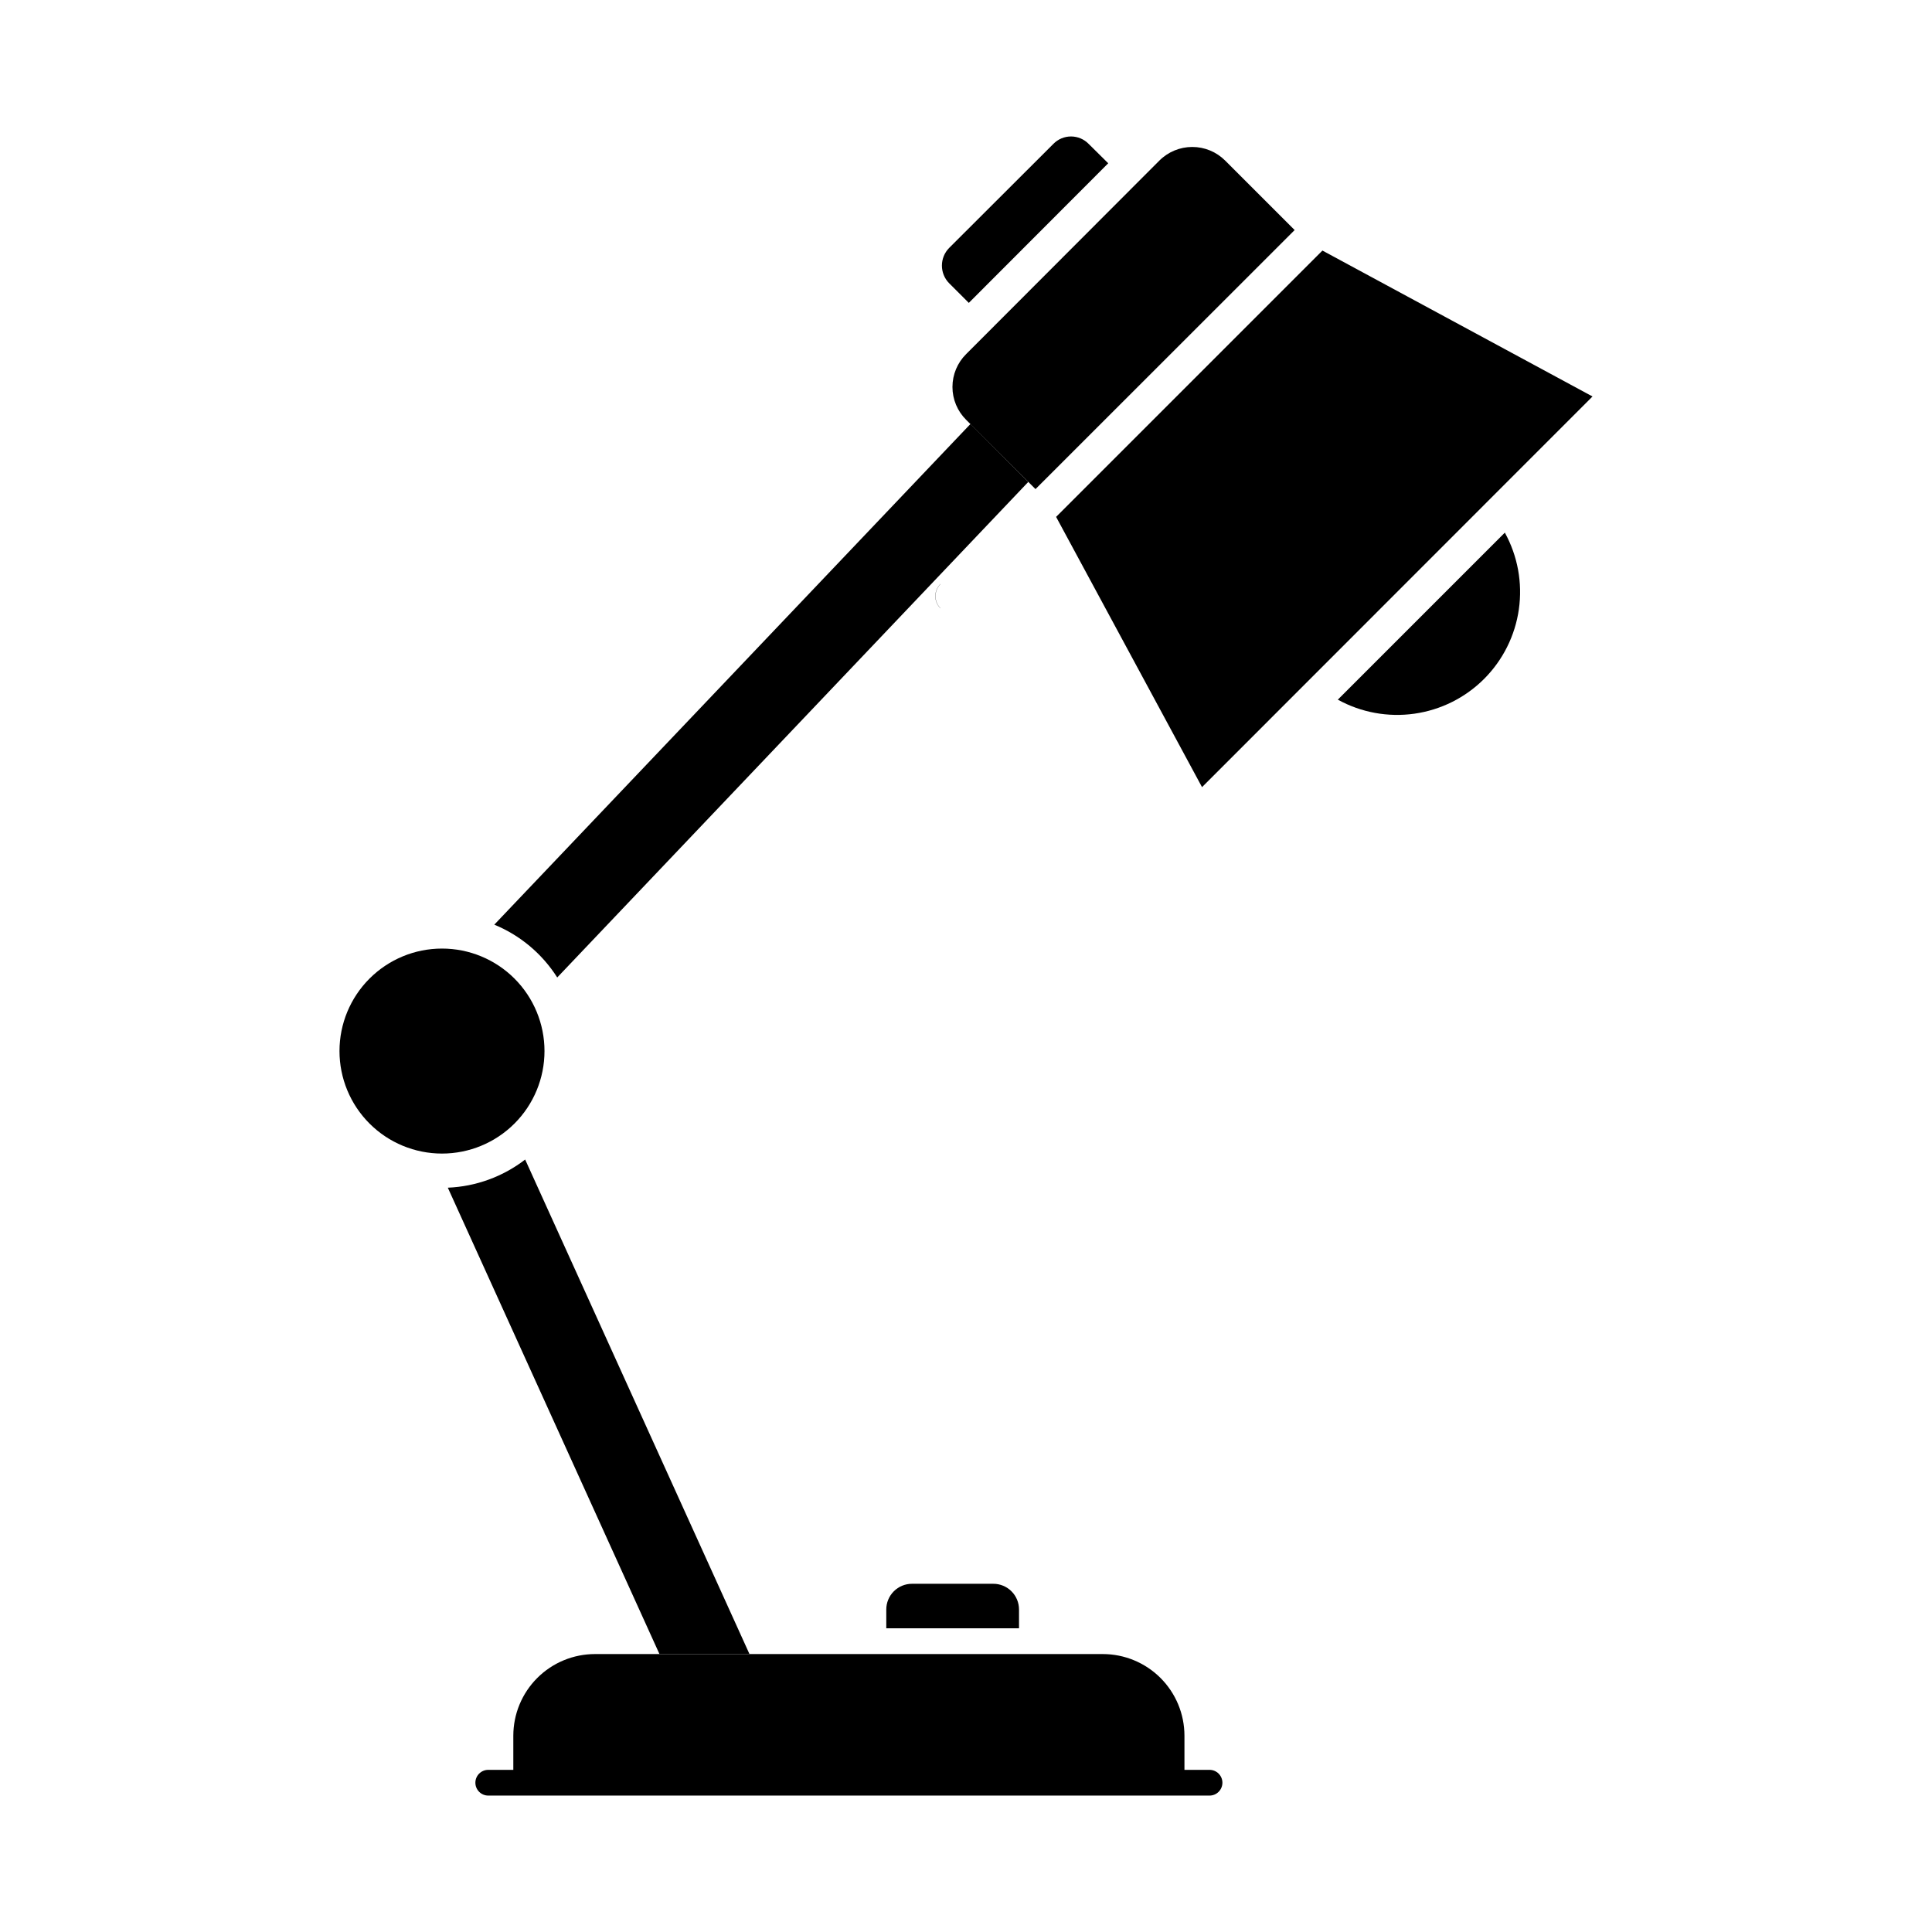
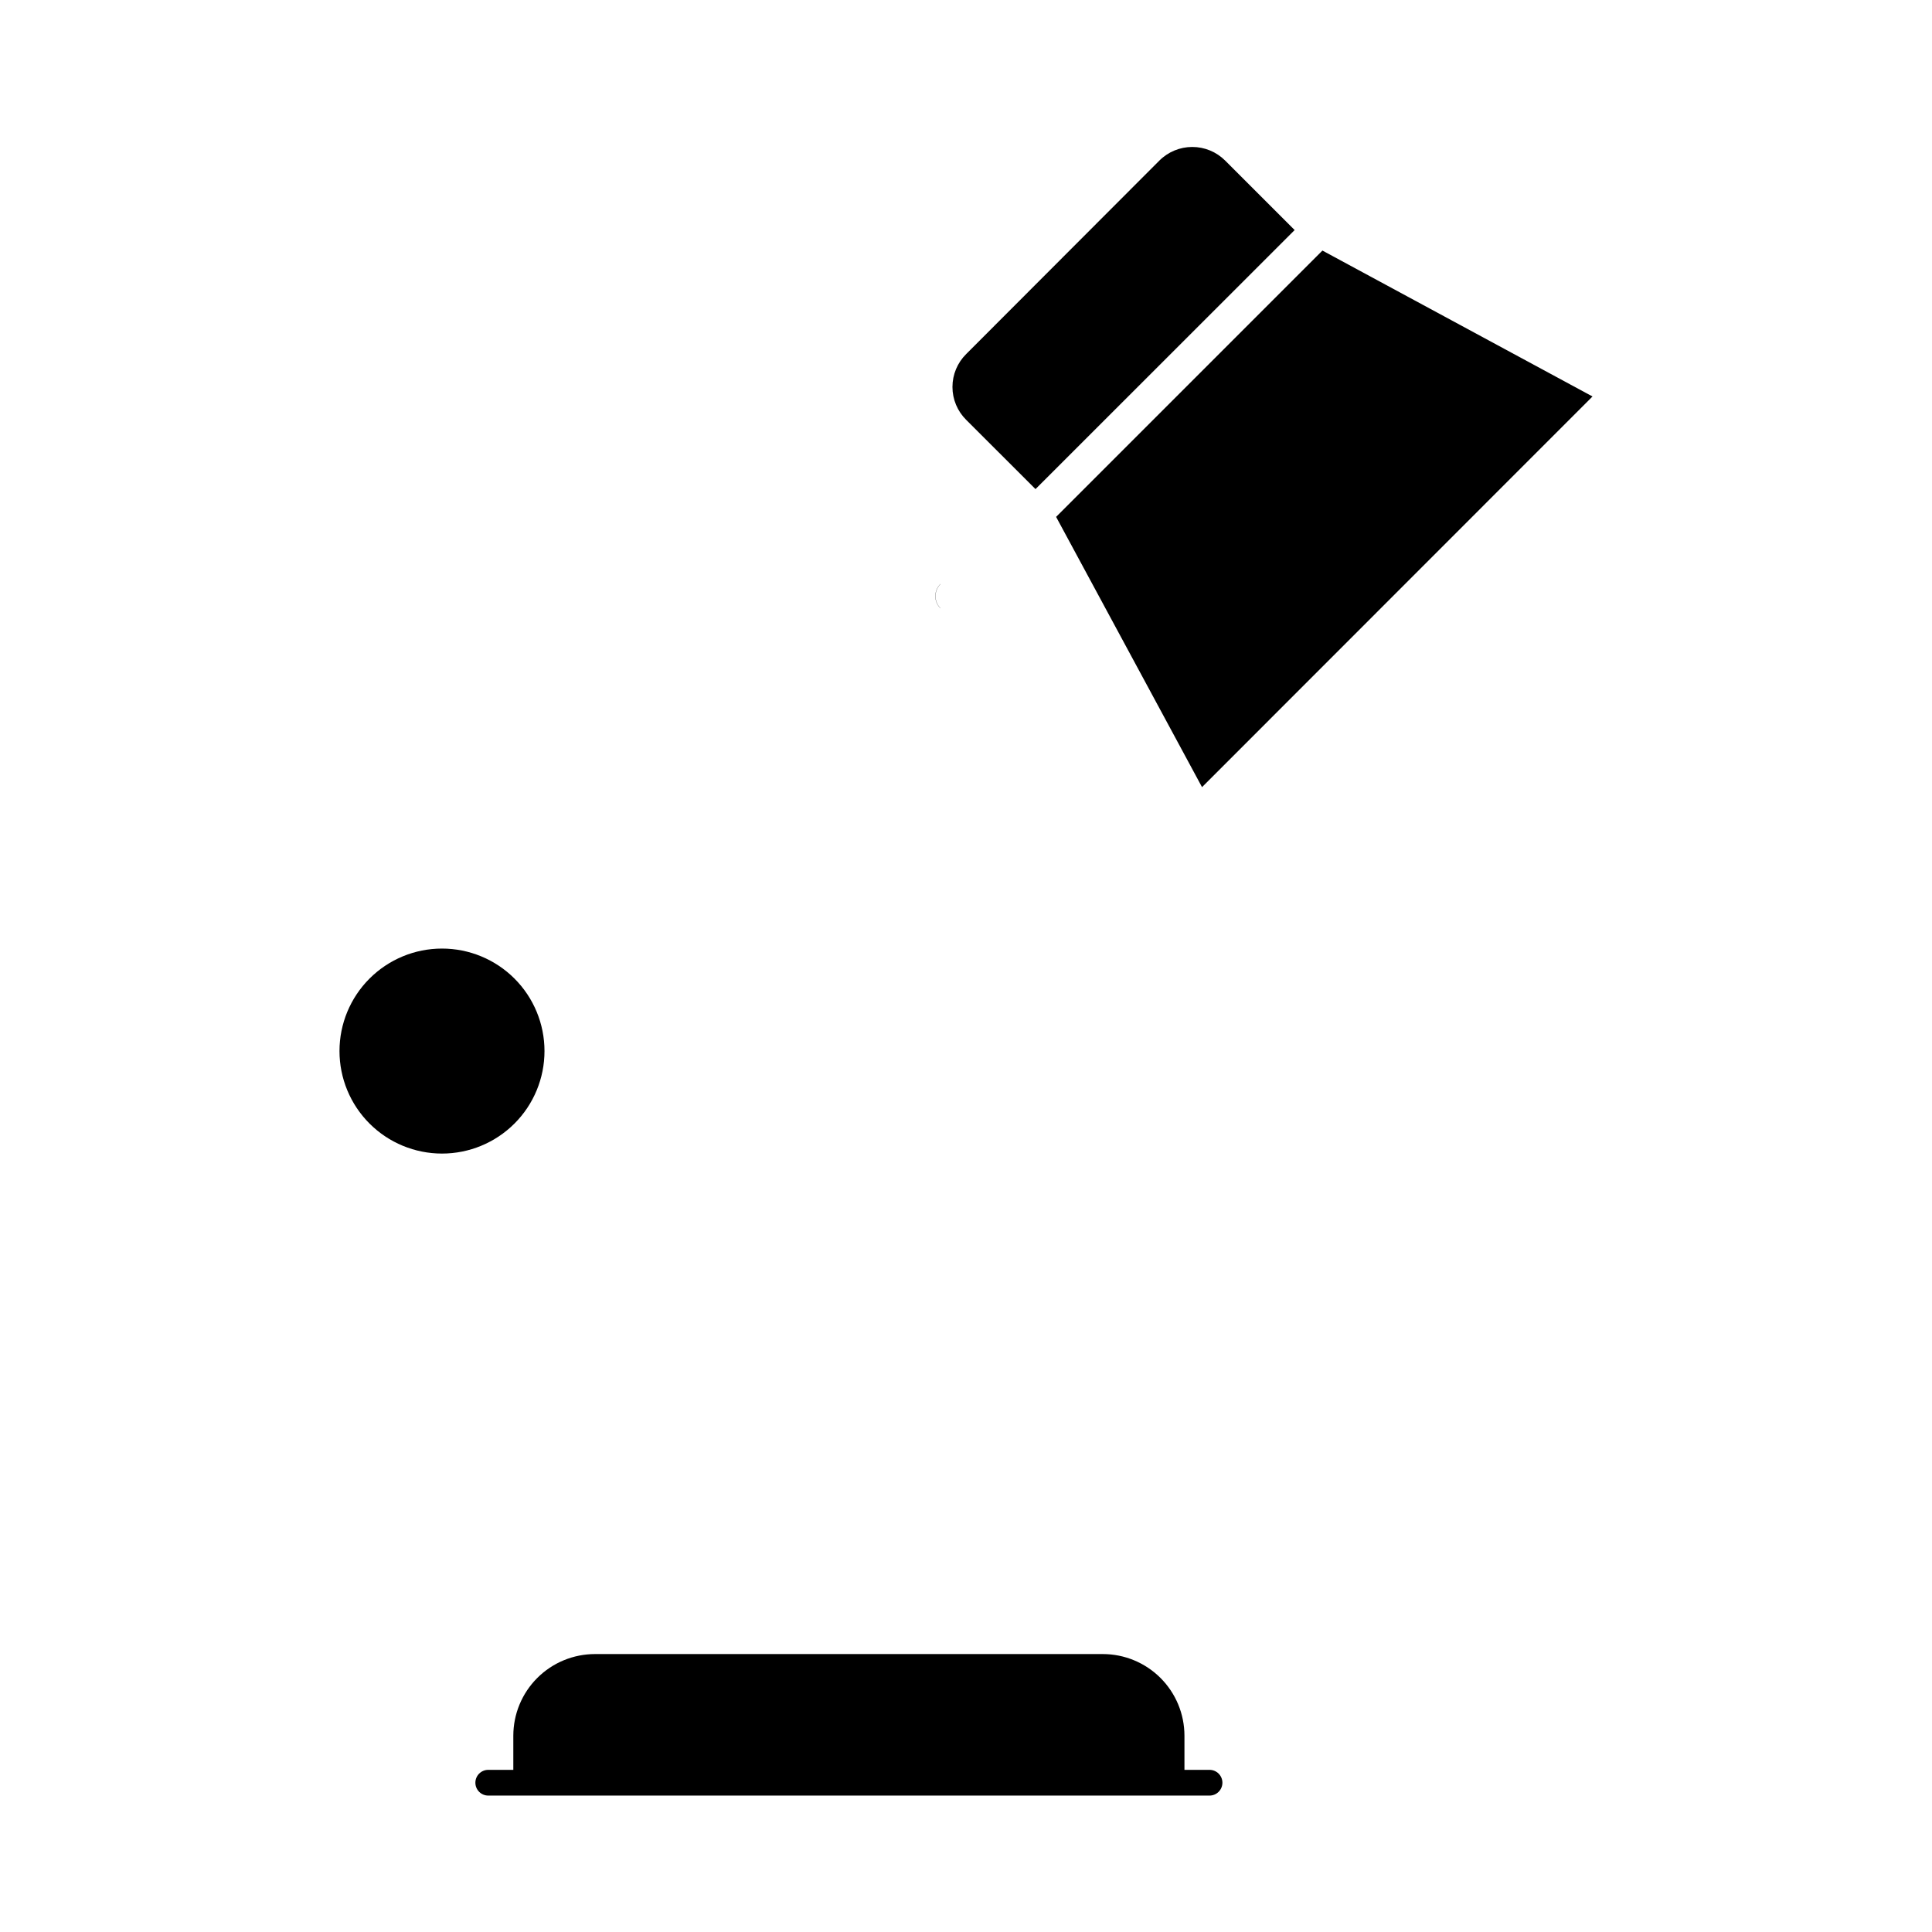
<svg xmlns="http://www.w3.org/2000/svg" fill="#000000" width="800px" height="800px" version="1.1" viewBox="144 144 512 512">
  <g>
-     <path d="m342.61 582.32h-23.855l-56.078-123.57c7.438-0.305 14.602-2.914 20.496-7.461z" />
    <path d="m261.14 395.38c-7.207-0.004-14.117 2.859-19.211 7.953-5.098 5.094-7.961 12.004-7.961 19.207 0 7.207 2.863 14.117 7.957 19.211s12.004 7.957 19.211 7.957c7.203 0 14.113-2.863 19.207-7.957 5.094-5.098 7.957-12.008 7.953-19.211 0-7.203-2.859-14.113-7.953-19.207s-12-7.953-19.203-7.953z" />
    <path d="m464.54 613.03h-6.648v-9.039c0-5.742-2.281-11.25-6.34-15.309-4.059-4.059-9.566-6.34-15.305-6.34h-134.56c-5.742 0-11.25 2.281-15.309 6.34-4.062 4.059-6.344 9.566-6.344 15.309v9.043l-6.644-0.004c-1.883 0-3.41 1.527-3.41 3.406 0 1.883 1.527 3.41 3.41 3.41h191.15c1.883 0 3.41-1.527 3.41-3.41 0-1.879-1.527-3.406-3.41-3.406z" />
-     <path d="m437.69 187.27-36.945 36.996-5.184-5.176c-2.59-2.602-2.59-6.809 0-9.41l27.586-27.539c1.23-1.266 2.918-1.977 4.684-1.977 1.762 0 3.449 0.711 4.68 1.977z" />
    <path d="m487.09 204.95-68.672 68.664-18.359-18.34c-2.336-2.305-3.648-5.449-3.648-8.727 0-3.281 1.312-6.422 3.648-8.727l51.172-51.25c2.316-2.32 5.457-3.625 8.734-3.625s6.422 1.305 8.734 3.625l18.363 18.363z" />
    <path d="m566.03 249.07-103.48 103.53-38.672-71.621 70.578-70.578z" />
-     <path d="m416.51 271.71-124.84 131.33c-3.977-6.277-9.805-11.168-16.676-13.996l126.2-132.7z" />
    <path d="m393.2 298.78c-0.848 0.852-1.328 2.004-1.328 3.207s0.48 2.356 1.328 3.207h0.047c-0.852-0.852-1.328-2.004-1.328-3.207s0.477-2.356 1.328-3.207z" />
-     <path d="m487.04 204.95h0.047l-68.672 68.664z" />
-     <path d="m537.3 323.92c-4.996 4.992-11.477 8.227-18.465 9.215-6.992 0.992-14.117-0.312-20.301-3.719l44.262-44.262c3.406 6.188 4.711 13.309 3.719 20.301-0.992 6.992-4.227 13.473-9.215 18.465z" />
-     <path d="m414.05 570.54v4.973h-35.176v-4.973c0-1.812 0.715-3.547 1.996-4.828 1.277-1.277 3.016-1.996 4.824-1.992h21.527c1.809-0.008 3.547 0.711 4.832 1.992 1.281 1.277 2 3.016 1.996 4.828z" />
+     <path d="m487.04 204.95h0.047l-68.672 68.664" />
  </g>
</svg>